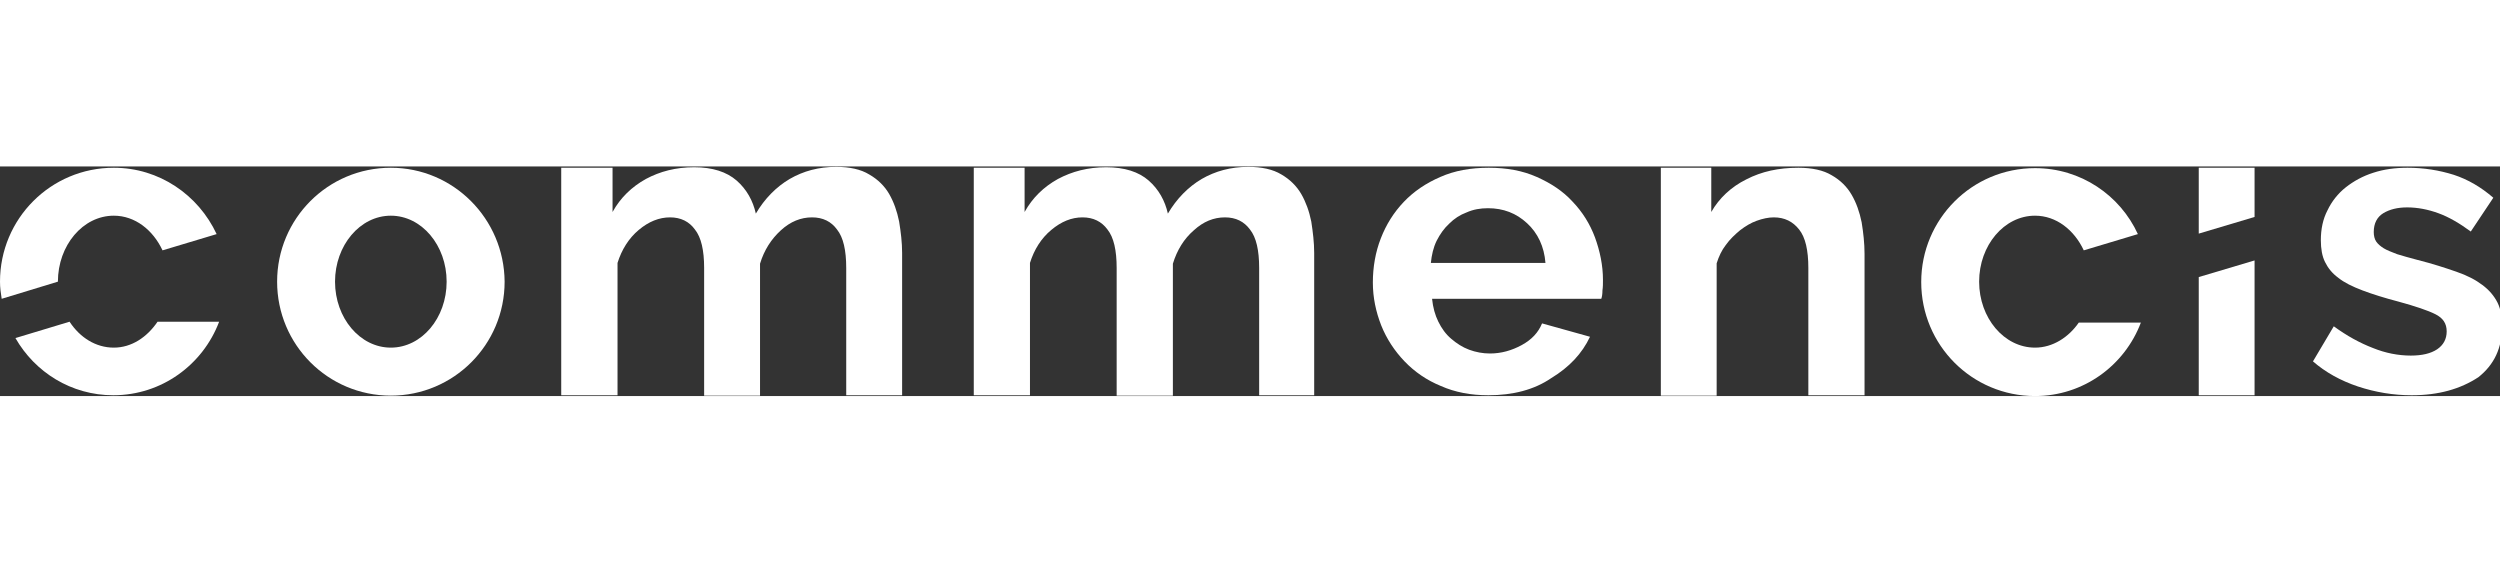
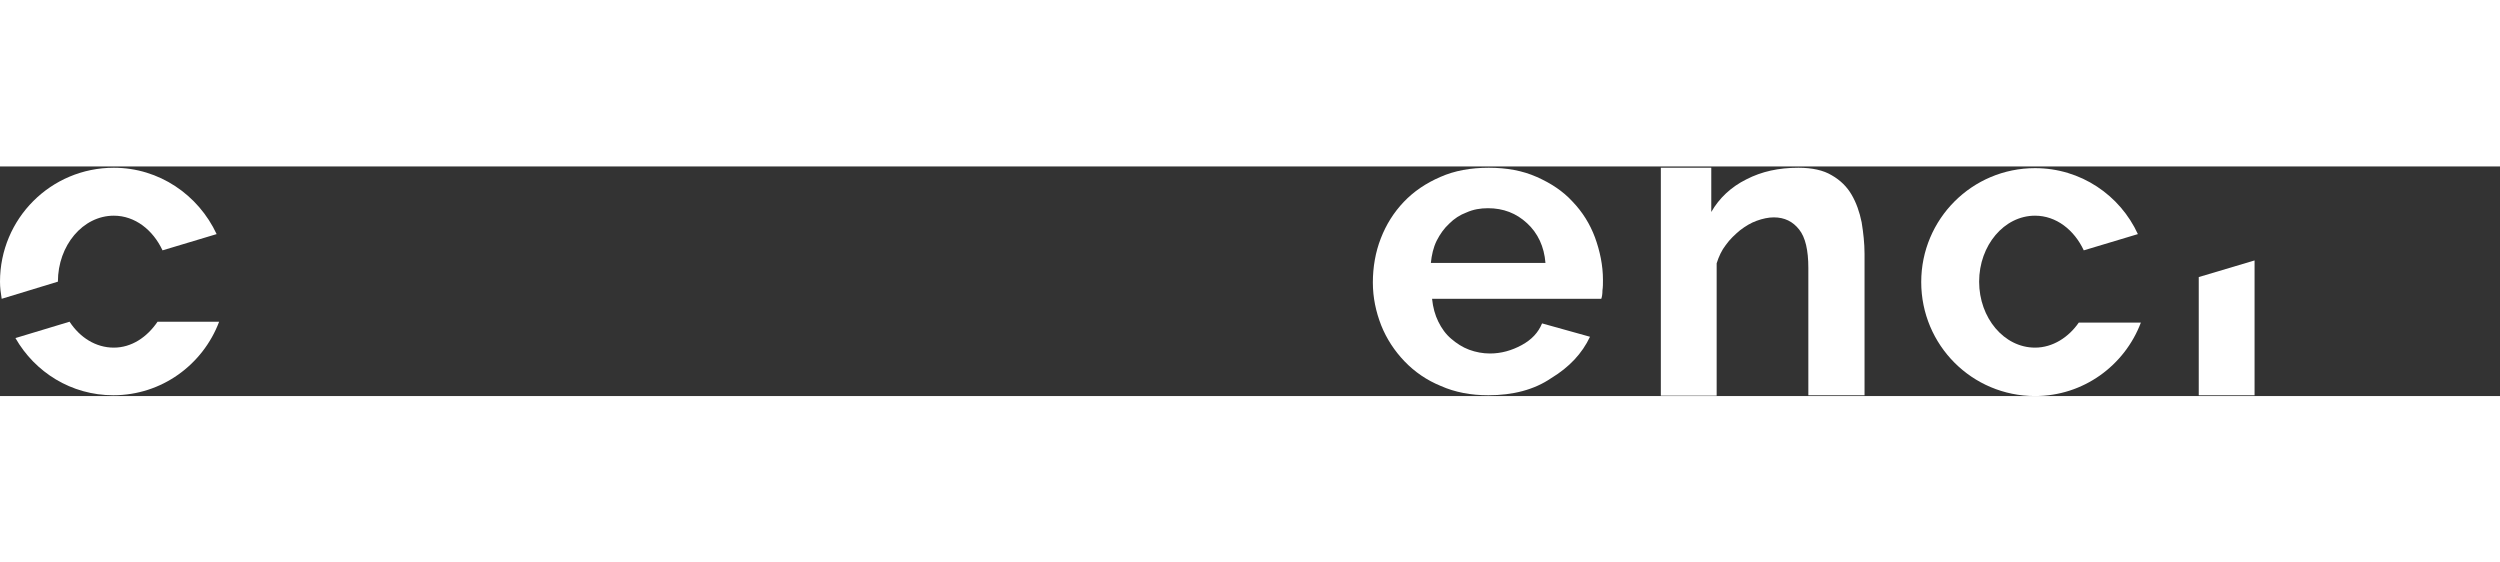
<svg xmlns="http://www.w3.org/2000/svg" width="40px" height="9px" viewBox="0 0 98 9" version="1.1">
  <rect x="0" y="0" width="98" height="9" fill="#333333" stroke="none" />
  <g id="surface1">
-     <path style=" stroke:none;fill-rule:nonzero;fill:rgb(100%,100%,100%);fill-opacity:1;" d="M 35.379 8.969 L 33.172 8.969 L 33.172 3.977 C 33.172 3.289 33.059 2.781 32.812 2.473 C 32.586 2.16 32.258 1.996 31.832 1.996 C 31.395 1.996 30.984 2.16 30.609 2.504 C 30.234 2.848 29.957 3.273 29.793 3.812 L 29.793 8.984 L 27.602 8.984 L 27.602 3.977 C 27.602 3.289 27.488 2.781 27.242 2.473 C 27.016 2.16 26.688 1.996 26.266 1.996 C 25.84 1.996 25.43 2.16 25.039 2.488 C 24.648 2.816 24.371 3.258 24.207 3.781 L 24.207 8.969 L 22 8.969 L 22 0.051 L 24.012 0.051 L 24.012 1.785 C 24.32 1.227 24.762 0.801 25.316 0.492 C 25.871 0.195 26.492 0.031 27.211 0.031 C 27.93 0.031 28.484 0.211 28.879 0.555 C 29.27 0.898 29.516 1.344 29.629 1.848 C 29.973 1.262 30.43 0.801 30.953 0.492 C 31.492 0.18 32.094 0.016 32.781 0.016 C 33.305 0.016 33.746 0.113 34.07 0.312 C 34.414 0.508 34.676 0.77 34.855 1.078 C 35.035 1.391 35.164 1.75 35.246 2.16 C 35.312 2.57 35.363 2.977 35.363 3.387 L 35.363 8.969 Z M 35.379 8.969 " />
-     <path style=" stroke:none;fill-rule:nonzero;fill:rgb(100%,100%,100%);fill-opacity:1;" d="M 51.562 8.969 L 49.359 8.969 L 49.359 3.977 C 49.359 3.289 49.246 2.781 49 2.473 C 48.77 2.16 48.445 1.996 48.02 1.996 C 47.578 1.996 47.172 2.16 46.797 2.504 C 46.418 2.832 46.141 3.273 45.977 3.812 L 45.977 8.984 L 43.773 8.984 L 43.773 3.977 C 43.773 3.289 43.66 2.781 43.414 2.473 C 43.184 2.16 42.859 1.996 42.434 1.996 C 42.008 1.996 41.602 2.16 41.211 2.488 C 40.816 2.816 40.539 3.258 40.375 3.781 L 40.375 8.969 L 38.172 8.969 L 38.172 0.051 L 40.164 0.051 L 40.164 1.785 C 40.473 1.227 40.914 0.801 41.469 0.492 C 42.027 0.195 42.645 0.031 43.363 0.031 C 44.082 0.031 44.641 0.211 45.031 0.555 C 45.422 0.898 45.668 1.344 45.781 1.848 C 46.125 1.262 46.582 0.801 47.105 0.492 C 47.645 0.18 48.25 0.016 48.934 0.016 C 49.457 0.016 49.898 0.113 50.227 0.312 C 50.566 0.508 50.828 0.77 51.008 1.078 C 51.188 1.391 51.32 1.75 51.402 2.16 C 51.465 2.57 51.516 2.977 51.516 3.387 L 51.516 8.969 Z M 51.562 8.969 " />
    <path style=" stroke:none;fill-rule:nonzero;fill:rgb(100%,100%,100%);fill-opacity:1;" d="M 73.09 8.969 L 70.887 8.969 L 70.887 3.977 C 70.887 3.289 70.773 2.781 70.527 2.473 C 70.281 2.16 69.957 1.996 69.531 1.996 C 69.32 1.996 69.09 2.047 68.863 2.129 C 68.633 2.211 68.422 2.34 68.207 2.504 C 68.012 2.668 67.816 2.848 67.652 3.078 C 67.488 3.289 67.375 3.535 67.293 3.797 L 67.293 8.984 L 65.105 8.984 L 65.105 0.051 L 67.082 0.051 L 67.082 1.785 C 67.391 1.242 67.863 0.801 68.453 0.508 C 69.059 0.195 69.727 0.051 70.496 0.051 C 71.035 0.051 71.477 0.148 71.801 0.344 C 72.145 0.539 72.406 0.801 72.586 1.113 C 72.766 1.422 72.895 1.785 72.977 2.191 C 73.043 2.602 73.09 3.012 73.09 3.422 Z M 73.09 8.969 " />
-     <path style=" stroke:none;fill-rule:nonzero;fill:rgb(100%,100%,100%);fill-opacity:1;" d="M 94.539 8.969 C 93.82 8.969 93.117 8.852 92.43 8.625 C 91.746 8.395 91.156 8.066 90.668 7.641 L 91.484 6.266 C 92.004 6.645 92.512 6.922 93.02 7.117 C 93.508 7.316 94.016 7.414 94.504 7.414 C 94.945 7.414 95.289 7.332 95.535 7.168 C 95.777 7.004 95.91 6.773 95.91 6.465 C 95.91 6.152 95.762 5.941 95.469 5.793 C 95.176 5.645 94.684 5.48 94.031 5.301 C 93.477 5.156 93.004 5.008 92.609 4.859 C 92.219 4.711 91.891 4.551 91.664 4.367 C 91.418 4.188 91.254 3.977 91.141 3.746 C 91.027 3.52 90.977 3.223 90.977 2.895 C 90.977 2.453 91.059 2.062 91.238 1.719 C 91.402 1.375 91.645 1.062 91.957 0.816 C 92.266 0.574 92.625 0.375 93.035 0.246 C 93.441 0.113 93.883 0.051 94.375 0.051 C 95.012 0.051 95.617 0.148 96.188 0.328 C 96.742 0.508 97.266 0.816 97.738 1.227 L 96.855 2.551 C 96.414 2.227 95.992 1.98 95.582 1.832 C 95.176 1.684 94.766 1.605 94.359 1.605 C 93.98 1.605 93.672 1.684 93.426 1.832 C 93.184 1.98 93.051 2.227 93.051 2.57 C 93.051 2.715 93.082 2.848 93.148 2.945 C 93.215 3.043 93.312 3.125 93.441 3.207 C 93.574 3.289 93.754 3.355 93.965 3.438 C 94.18 3.5 94.438 3.582 94.766 3.664 C 95.355 3.812 95.859 3.977 96.285 4.125 C 96.711 4.27 97.051 4.449 97.312 4.648 C 97.574 4.844 97.77 5.074 97.902 5.336 C 98.031 5.598 98.082 5.906 98.082 6.266 C 98.082 7.117 97.77 7.773 97.152 8.262 C 96.449 8.723 95.598 8.969 94.539 8.969 Z M 94.539 8.969 " />
    <path style=" stroke:none;fill-rule:nonzero;fill:rgb(100%,100%,100%);fill-opacity:1;" d="M 2.27 4.516 C 2.27 3.094 3.25 1.93 4.461 1.93 C 5.293 1.93 5.996 2.488 6.371 3.289 L 8.492 2.652 C 7.773 1.113 6.238 0.051 4.461 0.051 C 1.992 0.051 0 2.047 0 4.516 C 0 4.746 0.031 4.973 0.066 5.188 Z M 2.27 4.516 " />
    <path style=" stroke:none;fill-rule:nonzero;fill:rgb(100%,100%,100%);fill-opacity:1;" d="M 4.461 7.102 C 3.758 7.102 3.137 6.711 2.727 6.086 L 0.605 6.727 C 1.371 8.066 2.793 8.969 4.441 8.969 C 6.336 8.969 7.953 7.773 8.59 6.086 L 6.176 6.086 C 5.766 6.691 5.16 7.102 4.461 7.102 Z M 4.461 7.102 " />
-     <path style=" stroke:none;fill-rule:nonzero;fill:rgb(100%,100%,100%);fill-opacity:1;" d="M 15.32 0.051 C 12.855 0.051 10.863 2.047 10.863 4.516 C 10.863 6.988 12.855 8.984 15.32 8.984 C 17.785 8.984 19.781 6.988 19.781 4.516 C 19.762 2.047 17.77 0.051 15.32 0.051 Z M 15.32 7.102 C 14.113 7.102 13.133 5.941 13.133 4.516 C 13.133 3.094 14.113 1.93 15.32 1.93 C 16.531 1.93 17.508 3.094 17.508 4.516 C 17.508 5.941 16.531 7.102 15.32 7.102 Z M 15.32 7.102 " />
    <path style=" stroke:none;fill-rule:nonzero;fill:rgb(100%,100%,100%);fill-opacity:1;" d="M 79.773 7.102 C 78.562 7.102 77.582 5.941 77.582 4.516 C 77.582 3.094 78.562 1.93 79.773 1.93 C 80.605 1.93 81.309 2.488 81.684 3.289 L 83.805 2.652 C 83.105 1.129 81.57 0.066 79.773 0.066 C 77.305 0.066 75.312 2.062 75.312 4.531 C 75.312 7.004 77.305 9 79.773 9 C 81.668 9 83.285 7.805 83.922 6.121 L 81.488 6.121 C 81.094 6.691 80.473 7.102 79.773 7.102 Z M 79.773 7.102 " />
    <path style=" stroke:none;fill-rule:nonzero;fill:rgb(100%,100%,100%);fill-opacity:1;" d="M 58.344 8.969 C 57.656 8.969 57.035 8.852 56.48 8.605 C 55.926 8.379 55.453 8.051 55.059 7.641 C 54.668 7.234 54.355 6.758 54.145 6.234 C 53.934 5.695 53.816 5.137 53.816 4.551 C 53.816 3.945 53.918 3.355 54.129 2.816 C 54.34 2.273 54.637 1.801 55.027 1.391 C 55.418 0.98 55.895 0.656 56.465 0.41 C 57.02 0.164 57.656 0.051 58.359 0.051 C 59.062 0.051 59.684 0.164 60.238 0.41 C 60.793 0.656 61.266 0.965 61.641 1.375 C 62.035 1.785 62.328 2.258 62.523 2.781 C 62.719 3.32 62.836 3.879 62.836 4.449 C 62.836 4.598 62.836 4.73 62.816 4.859 C 62.816 4.992 62.801 5.105 62.77 5.188 L 56.137 5.188 C 56.172 5.531 56.254 5.824 56.383 6.086 C 56.512 6.348 56.676 6.578 56.891 6.758 C 57.102 6.938 57.328 7.086 57.59 7.184 C 57.852 7.281 58.129 7.332 58.406 7.332 C 58.848 7.332 59.258 7.215 59.648 7.004 C 60.043 6.789 60.301 6.512 60.449 6.152 L 62.328 6.676 C 62.02 7.332 61.512 7.871 60.809 8.297 C 60.141 8.754 59.305 8.969 58.344 8.969 Z M 60.582 3.781 C 60.531 3.141 60.285 2.617 59.863 2.227 C 59.438 1.832 58.93 1.637 58.328 1.637 C 58.031 1.637 57.754 1.684 57.492 1.801 C 57.23 1.898 57.004 2.047 56.809 2.242 C 56.613 2.422 56.449 2.652 56.316 2.914 C 56.188 3.176 56.121 3.469 56.09 3.781 Z M 60.582 3.781 " />
-     <path style=" stroke:none;fill-rule:nonzero;fill:rgb(100%,100%,100%);fill-opacity:1;" d="M 88.379 1.98 L 88.379 0.051 L 86.191 0.051 L 86.191 2.633 Z M 88.379 1.98 " />
    <path style=" stroke:none;fill-rule:nonzero;fill:rgb(100%,100%,100%);fill-opacity:1;" d="M 86.191 4.336 L 86.191 8.969 L 88.379 8.969 L 88.379 3.684 Z M 86.191 4.336 " />
  </g>
</svg>